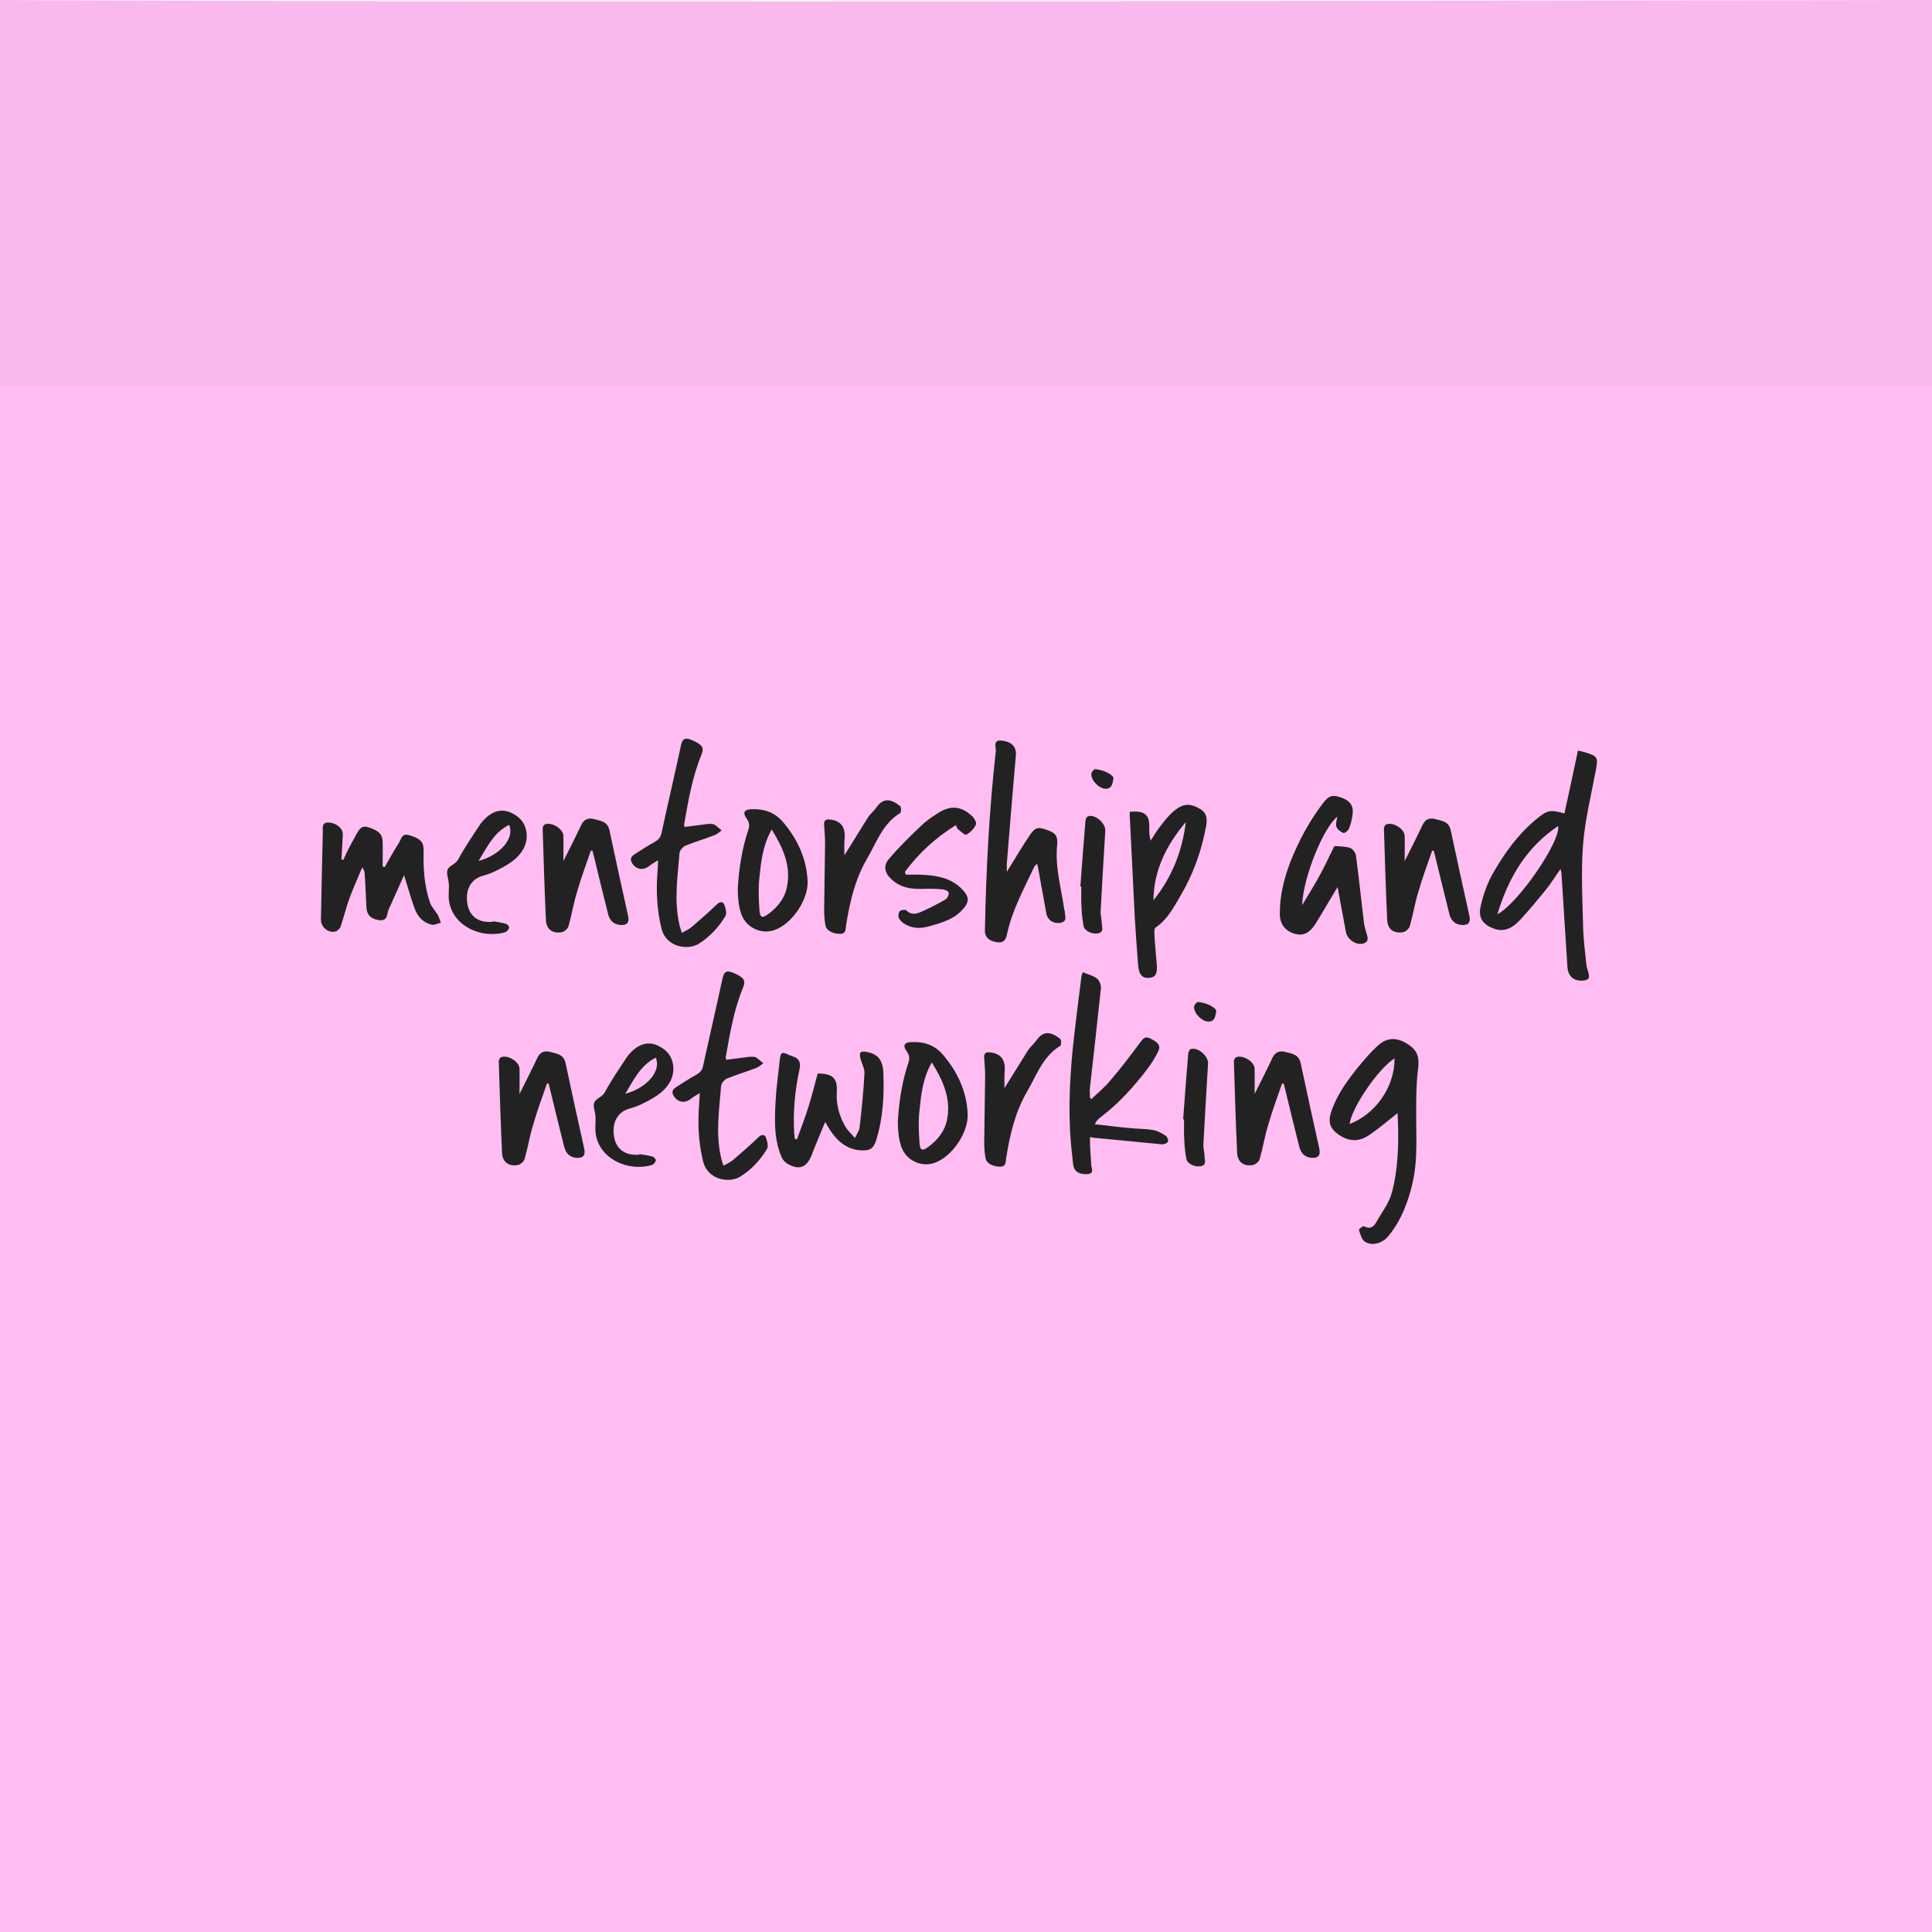
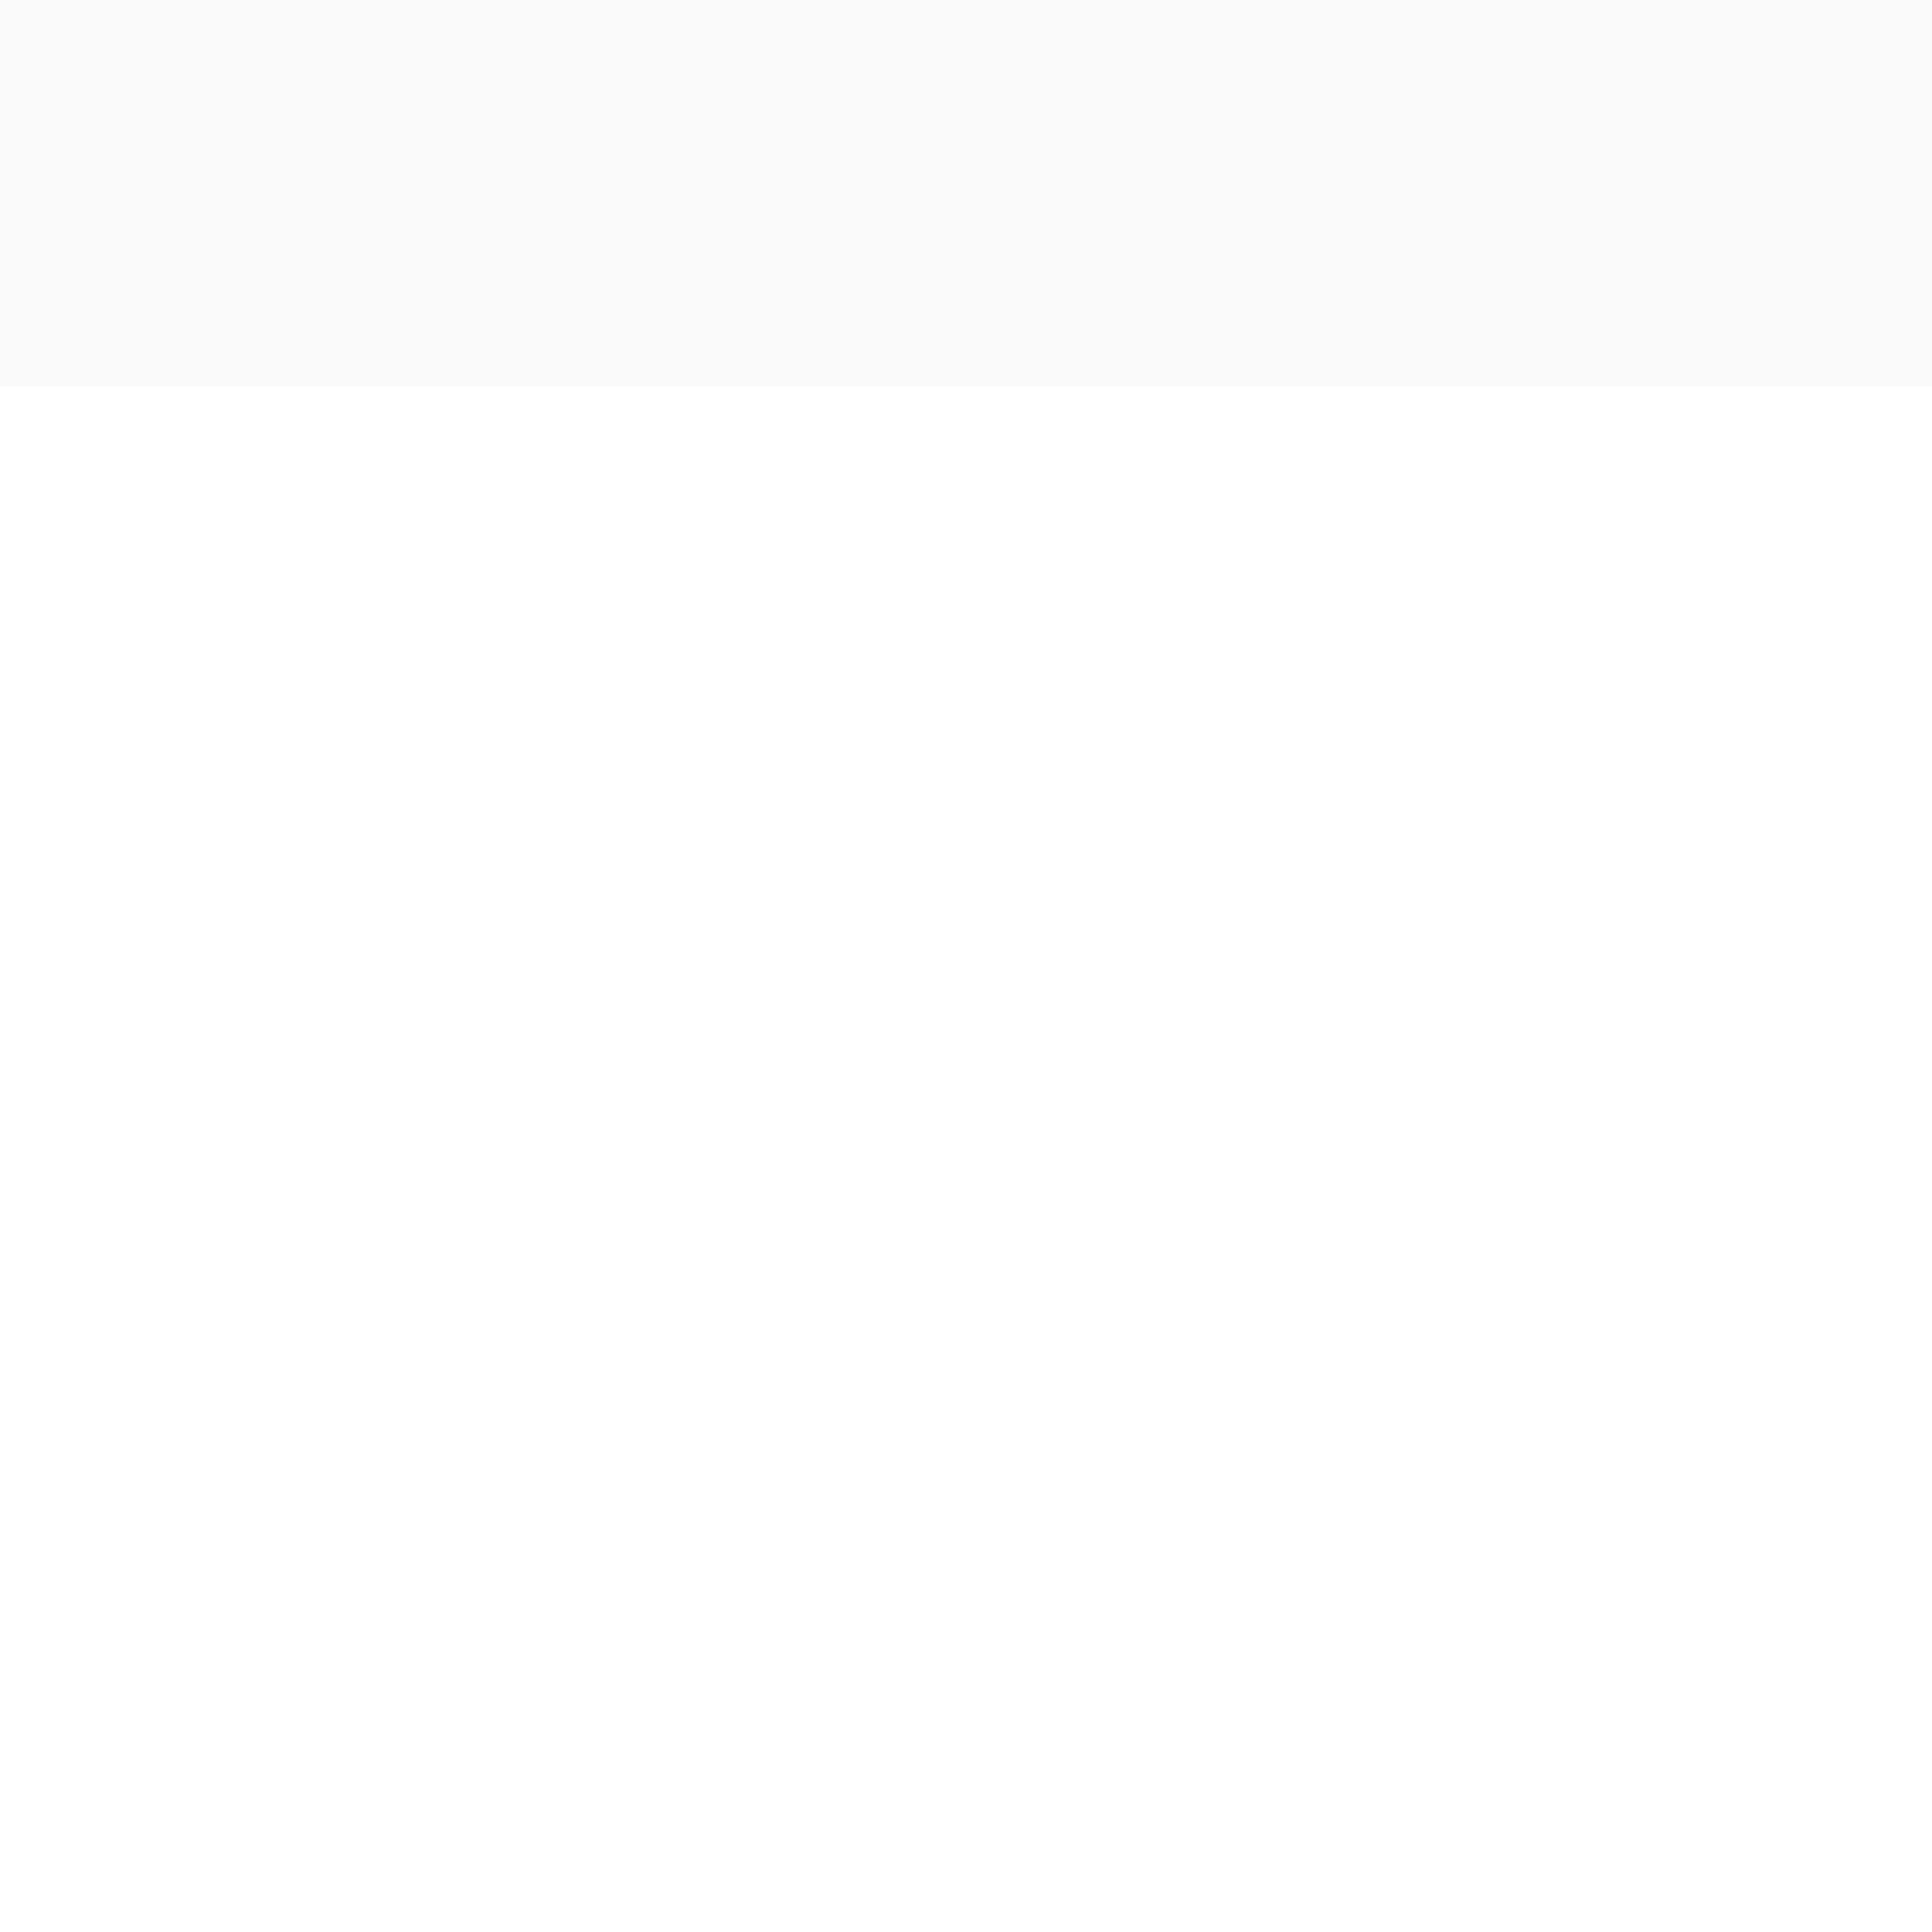
<svg xmlns="http://www.w3.org/2000/svg" width="390" height="390" viewBox="0 0 390 390" fill="none">
-   <path d="M390 0C355.5 0 114.65 0.658 0 0L1.62148e-05 35.753C5.83157e-05 116.791 0 307.315 0 390L390 390L390 0Z" fill="#FFBDF2" />
-   <path opacity="0.02" d="M390 4.673e-05L0 0V78C44.5 78 278.393 78.027 390 77.994V4.673e-05Z" fill="#222222" />
-   <path d="M81.567 176.66C80.439 179.151 79.452 181.36 78.465 183.569C78.042 184.509 78.324 186.013 76.444 185.731C74.799 185.449 74 184.697 73.953 182.958C73.859 180.749 73.765 178.587 73.624 176.425C73.624 176.002 73.483 175.579 73.107 175.109C72.261 177.177 71.321 179.245 70.522 181.36C69.864 183.24 69.394 185.167 68.736 187.094C68.595 187.47 68.078 187.94 67.702 188.034C66.245 188.41 64.741 187.094 64.788 185.637C64.882 179.762 65.023 173.84 65.164 167.965C65.211 167.213 64.835 166.038 66.245 166.038C67.89 166.085 69.253 167.213 69.206 168.482C69.112 170.174 69.018 171.819 68.924 173.464C69.065 173.511 69.206 173.558 69.3 173.605C69.676 172.806 70.005 172.007 70.428 171.208C70.945 170.268 71.462 169.281 71.979 168.341C72.543 167.401 73.013 166.508 74.47 167.025C76.397 167.683 77.196 168.341 77.243 169.939C77.29 171.584 77.243 173.276 77.243 174.921C77.384 174.968 77.525 175.015 77.666 175.015C78.606 173.417 79.452 171.772 80.486 170.221C80.956 169.469 81.097 168.153 82.554 168.576C84.904 169.281 85.562 169.939 85.515 171.819C85.421 175.344 85.656 178.822 86.784 182.159C87.066 183.052 87.818 183.757 88.288 184.556C88.617 185.073 88.758 185.684 88.993 186.248C88.382 186.389 87.724 186.765 87.207 186.671C85.468 186.295 84.34 185.073 83.729 183.475C82.977 181.407 82.366 179.245 81.567 176.66ZM102.771 166.508C99.716 168.012 98.353 170.926 96.614 173.793C101.032 172.618 103.946 169.14 102.771 166.508ZM99.434 185.966C100.374 186.107 101.267 186.248 102.16 186.483C102.442 186.577 102.865 187.094 102.771 187.282C102.677 187.658 102.301 188.081 101.972 188.175C97.131 189.585 91.35 186.906 90.645 181.83C90.457 180.702 90.692 179.527 90.598 178.399C90.551 177.412 90.034 176.284 90.363 175.532C90.692 174.733 91.914 174.498 92.478 173.511C93.794 171.067 95.345 168.811 96.896 166.461C97.178 166.038 97.554 165.615 97.93 165.239C100.045 163.218 102.254 163.124 104.557 164.91C106.39 166.367 106.86 169.093 105.685 171.302C104.369 173.699 102.066 174.827 99.763 175.955C98.917 176.378 98.024 176.613 97.131 176.895C94.969 177.647 93.888 179.715 94.358 182.488C94.734 184.744 96.285 186.06 98.635 186.107C98.87 186.107 99.152 186.107 99.434 186.107C99.434 186.06 99.434 186.013 99.434 185.966ZM119.272 171.725C118.332 174.451 117.298 177.177 116.499 179.997C115.794 182.253 115.418 184.65 114.76 186.953C114.619 187.47 113.914 188.081 113.397 188.175C111.517 188.504 110.295 187.564 110.201 185.731C109.919 179.574 109.731 173.417 109.543 167.26C109.543 166.978 109.731 166.602 109.919 166.461C111.235 165.803 113.679 167.26 113.726 168.717C113.773 170.268 113.726 171.866 113.726 173.84C115.089 171.114 116.264 168.811 117.345 166.508C117.909 165.38 118.708 165.051 119.883 165.333C121.246 165.709 122.656 165.803 123.032 167.636C124.254 173.417 125.523 179.151 126.792 184.885C127.074 186.201 126.604 186.812 125.241 186.718C123.831 186.624 123.079 185.778 122.75 184.509C121.81 180.796 120.917 177.083 120.024 173.417C119.883 172.853 119.742 172.289 119.601 171.725C119.507 171.725 119.413 171.725 119.272 171.725ZM138.203 166.931C139.801 166.743 141.399 166.508 142.95 166.32C143.373 166.32 143.89 166.273 144.219 166.461C144.736 166.79 145.206 167.26 145.676 167.636C145.206 167.965 144.783 168.388 144.266 168.576C142.292 169.328 140.271 169.939 138.297 170.738C137.827 170.973 137.216 171.678 137.169 172.195C136.793 176.942 136.041 181.736 137.122 186.53C137.216 187.047 137.404 187.564 137.639 188.316C138.391 187.893 139.049 187.611 139.613 187.141C141.352 185.637 143.091 184.133 144.736 182.535C145.347 181.971 145.911 181.971 146.193 182.582C146.475 183.287 146.757 184.415 146.428 184.932C145.065 187.188 143.279 189.115 141.023 190.525C138.814 191.888 134.49 191.183 133.55 187.517C132.563 183.569 132.422 179.621 132.751 175.626C132.798 175.109 132.798 174.545 132.845 173.652C132.093 174.122 131.576 174.404 131.106 174.78C130.025 175.673 128.709 175.626 127.816 174.545C127.252 173.84 127.064 173.088 128.051 172.477C129.414 171.631 130.777 170.691 132.187 169.939C132.986 169.469 133.362 168.999 133.55 168.106C134.819 162.231 136.182 156.403 137.451 150.528C137.733 149.212 138.203 148.789 139.566 149.353C141.681 150.246 142.198 150.857 141.634 152.267C139.754 156.779 138.955 161.573 138.109 166.367C138.062 166.555 138.156 166.743 138.203 166.931ZM155.782 167.448C153.949 170.691 153.62 173.981 153.291 177.224C153.056 179.292 153.15 181.454 153.291 183.569C153.385 185.308 153.855 185.449 155.218 184.415C157.004 183.052 158.367 181.36 158.837 179.151C159.73 174.874 158.132 171.255 155.782 167.448ZM148.92 179.48C149.155 175.391 149.766 171.349 151.082 167.448C151.364 166.602 151.223 165.944 150.706 165.192C149.86 164.064 150.236 163.406 151.646 163.359C154.09 163.218 156.299 163.923 157.944 165.803C160.905 169.234 162.785 173.182 163.02 177.741C163.255 181.501 159.918 186.53 156.299 187.752C153.62 188.692 150.518 187.188 149.625 184.462C149.39 183.757 149.202 183.005 149.108 182.253C148.967 181.313 148.967 180.373 148.92 179.48ZM170.451 172.665C172.237 169.845 173.694 167.401 175.245 164.957C175.762 164.205 176.514 163.594 177.031 162.842C178.347 161.056 179.851 161.244 181.684 162.701C181.966 162.889 181.919 163.97 181.731 164.111C178.159 166.273 176.937 170.08 175.01 173.37C172.566 177.553 171.532 182.159 170.78 186.859C170.686 187.611 170.78 188.551 169.511 188.504C168.148 188.504 166.832 187.846 166.644 186.859C166.456 185.825 166.362 184.791 166.362 183.757C166.409 179.292 166.503 174.78 166.55 170.315C166.55 169.093 166.456 167.824 166.362 166.555C166.268 165.709 166.644 165.333 167.443 165.427C169.699 165.615 170.686 166.931 170.498 169.234C170.404 170.221 170.451 171.255 170.451 172.665ZM192.959 166.555C188.823 169.14 185.439 172.242 182.666 176.002C182.713 176.19 182.76 176.378 182.854 176.566C184.123 176.566 185.392 176.519 186.661 176.613C189.716 176.801 192.536 177.459 194.651 179.997C195.591 181.125 195.544 182.018 194.745 183.099C192.865 185.543 190.092 186.295 187.319 187.047C185.58 187.517 183.935 187.376 182.431 186.389C182.008 186.107 181.585 185.684 181.397 185.214C181.303 184.838 181.397 184.133 181.679 183.898C181.961 183.663 182.76 183.569 182.995 183.804C183.935 184.744 185.016 184.509 186.003 184.039C187.648 183.334 189.293 182.488 190.891 181.548C191.267 181.313 191.596 180.561 191.502 180.185C191.408 179.856 190.656 179.527 190.186 179.527C188.823 179.386 187.46 179.386 186.097 179.433C183.935 179.48 181.914 179.198 180.175 177.694C178.671 176.425 178.154 174.921 179.423 173.417C181.444 171.02 183.7 168.811 186.003 166.649C186.99 165.662 188.212 164.863 189.387 164.111C191.925 162.513 194.04 162.701 196.202 164.722C196.672 165.145 197.189 166.085 197.001 166.461C196.625 167.26 195.873 168.059 195.074 168.482C194.792 168.67 193.899 167.777 193.335 167.354C193.194 167.213 193.147 166.978 192.959 166.555ZM203.235 176.002C204.927 173.276 206.337 170.879 207.888 168.576C209.016 166.931 209.58 166.884 211.507 167.589C213.152 168.2 213.575 168.811 213.387 170.691C212.964 175.109 214.233 179.339 214.844 183.663C214.891 183.757 214.938 183.851 214.938 183.992C214.938 184.885 215.596 186.013 213.998 186.295C212.635 186.483 211.46 185.731 211.225 184.415C210.661 181.313 210.097 178.211 209.533 175.109C209.486 174.921 209.439 174.733 209.345 174.357C209.063 174.639 208.875 174.78 208.781 174.968C206.713 179.386 204.316 183.71 203.282 188.551C203.047 189.82 202.53 190.384 201.214 190.196C199.663 189.961 198.77 189.162 198.817 187.846C199.052 175.767 199.663 163.641 201.026 151.609C201.073 150.904 200.368 149.306 202.154 149.494C204.316 149.729 205.209 150.81 205.068 152.502C204.41 159.787 203.846 167.072 203.235 174.357C203.235 174.78 203.235 175.203 203.235 176.002ZM220.907 155.275C222.693 155.275 224.949 156.497 224.761 157.202C224.573 158.001 224.573 159.176 223.257 159.223C221.988 159.27 220.249 157.625 220.296 156.262C220.296 155.839 220.766 155.463 220.907 155.275ZM218.087 178.963C218.416 174.498 218.745 170.08 219.121 165.615C219.168 165.286 219.403 164.863 219.638 164.769C221.095 164.299 223.21 166.226 223.116 167.683C222.787 173.135 222.458 178.587 222.176 183.992C222.129 184.791 222.411 185.637 222.411 186.436C222.411 187.141 222.928 188.128 221.659 188.41C220.484 188.645 218.933 187.94 218.745 186.953C218.51 185.731 218.369 184.462 218.322 183.24C218.228 181.783 218.275 180.373 218.275 178.963C218.228 178.963 218.134 178.963 218.087 178.963ZM232.84 181.736C236.553 177.13 238.668 171.819 239.373 165.944C235.519 170.503 232.887 175.626 232.84 181.736ZM228.046 163.876C231.101 163.594 232.088 164.44 231.994 167.119C231.994 167.965 231.994 168.764 232.276 169.704C232.934 168.67 233.545 167.636 234.297 166.696C235.096 165.662 235.895 164.628 236.882 163.782C238.856 162.137 240.172 162.09 242.287 163.312C243.697 164.158 243.697 165.427 243.462 166.79C242.569 171.725 240.877 176.425 238.339 180.749C236.929 183.146 235.66 185.637 233.263 187.235C233.028 187.376 232.981 188.034 233.028 188.41C233.122 190.431 233.31 192.452 233.498 194.473C233.686 196.494 233.31 197.246 232.041 197.387C230.584 197.528 229.879 196.776 229.738 194.708C229.503 191.606 229.268 188.504 229.08 185.402C228.751 178.728 228.422 172.007 228.093 165.333C228.046 164.863 228.046 164.346 228.046 163.876ZM270.002 179.057C268.404 181.689 267.041 184.086 265.584 186.436C264.362 188.363 263.093 188.974 261.401 188.504C259.474 187.987 258.299 186.53 258.346 184.368C258.346 180.796 259.192 177.365 260.461 174.028C262.153 169.751 264.315 165.709 267.135 162.043C268.31 160.492 269.156 160.351 271.13 161.15C272.681 161.808 273.292 162.842 273.01 164.581C272.869 165.474 272.681 166.414 272.305 167.26C272.164 167.683 271.412 168.247 271.177 168.153C270.613 167.918 269.955 167.401 269.767 166.884C269.579 166.273 269.861 165.521 269.955 164.863C267.182 167.025 263.046 177.036 262.858 182.723C264.08 180.655 265.349 178.681 266.477 176.566C267.417 174.874 268.216 173.088 269.109 171.302C269.203 171.114 269.297 170.785 269.391 170.785C270.425 170.879 271.553 170.832 272.54 171.161C273.057 171.349 273.621 172.101 273.715 172.665C274.326 177.271 274.796 181.877 275.36 186.483C275.501 187.282 275.736 188.034 275.971 188.833C276.3 189.867 275.877 190.384 274.843 190.525C273.433 190.666 271.929 189.491 271.694 188.128C271.13 185.214 270.613 182.253 270.002 179.057ZM289.096 171.725C288.156 174.451 287.122 177.177 286.323 179.997C285.618 182.253 285.242 184.65 284.584 186.953C284.443 187.47 283.738 188.081 283.221 188.175C281.341 188.504 280.119 187.564 280.025 185.731C279.743 179.574 279.555 173.417 279.367 167.26C279.367 166.978 279.555 166.602 279.743 166.461C281.059 165.803 283.503 167.26 283.55 168.717C283.597 170.268 283.55 171.866 283.55 173.84C284.913 171.114 286.088 168.811 287.169 166.508C287.733 165.38 288.532 165.051 289.707 165.333C291.07 165.709 292.48 165.803 292.856 167.636C294.078 173.417 295.347 179.151 296.616 184.885C296.898 186.201 296.428 186.812 295.065 186.718C293.655 186.624 292.903 185.778 292.574 184.509C291.634 180.796 290.741 177.083 289.848 173.417C289.707 172.853 289.566 172.289 289.425 171.725C289.331 171.725 289.237 171.725 289.096 171.725ZM302.265 184.556C306.354 182.488 315.096 169.845 314.532 166.743C308.093 171.067 304.521 177.13 302.265 184.556ZM315.801 164.205C316.741 159.928 317.634 155.745 318.527 151.515C319.185 151.656 319.561 151.75 319.89 151.844C322.522 152.643 322.616 152.831 322.146 155.463C321.206 160.445 319.984 165.38 319.561 170.409C319.138 175.814 319.42 181.313 319.561 186.765C319.608 189.397 319.937 191.982 320.219 194.614C320.266 195.131 320.407 195.648 320.595 196.165C320.971 197.481 320.736 197.857 319.42 197.951C317.728 198.045 316.553 197.105 316.412 195.272C315.989 188.88 315.613 182.535 315.19 176.143C315.19 176.002 315.096 175.861 315.002 175.438C313.921 176.942 313.075 178.352 312.041 179.621C310.349 181.689 308.657 183.757 306.824 185.731C305.461 187.188 303.769 188.269 301.607 187.47C299.257 186.624 298.317 185.214 298.928 182.77C299.445 180.561 300.244 178.258 301.372 176.284C303.675 172.289 306.307 168.576 309.879 165.568C312.323 163.547 312.746 163.359 315.801 164.205ZM110.413 218.725C109.473 221.451 108.439 224.177 107.64 226.997C106.935 229.253 106.559 231.65 105.901 233.953C105.76 234.47 105.055 235.081 104.538 235.175C102.658 235.504 101.436 234.564 101.342 232.731C101.06 226.574 100.872 220.417 100.684 214.26C100.684 213.978 100.872 213.602 101.06 213.461C102.376 212.803 104.82 214.26 104.867 215.717C104.914 217.268 104.867 218.866 104.867 220.84C106.23 218.114 107.405 215.811 108.486 213.508C109.05 212.38 109.849 212.051 111.024 212.333C112.387 212.709 113.797 212.803 114.173 214.636C115.395 220.417 116.664 226.151 117.933 231.885C118.215 233.201 117.745 233.812 116.382 233.718C114.972 233.624 114.22 232.778 113.891 231.509C112.951 227.796 112.058 224.083 111.165 220.417C111.024 219.853 110.883 219.289 110.742 218.725C110.648 218.725 110.554 218.725 110.413 218.725ZM132.375 213.508C129.32 215.012 127.957 217.926 126.218 220.793C130.636 219.618 133.55 216.14 132.375 213.508ZM129.038 232.966C129.978 233.107 130.871 233.248 131.764 233.483C132.046 233.577 132.469 234.094 132.375 234.282C132.281 234.658 131.905 235.081 131.576 235.175C126.735 236.585 120.954 233.906 120.249 228.83C120.061 227.702 120.296 226.527 120.202 225.399C120.155 224.412 119.638 223.284 119.967 222.532C120.296 221.733 121.518 221.498 122.082 220.511C123.398 218.067 124.949 215.811 126.5 213.461C126.782 213.038 127.158 212.615 127.534 212.239C129.649 210.218 131.858 210.124 134.161 211.91C135.994 213.367 136.464 216.093 135.289 218.302C133.973 220.699 131.67 221.827 129.367 222.955C128.521 223.378 127.628 223.613 126.735 223.895C124.573 224.647 123.492 226.715 123.962 229.488C124.338 231.744 125.889 233.06 128.239 233.107C128.474 233.107 128.756 233.107 129.038 233.107C129.038 233.06 129.038 233.013 129.038 232.966ZM146.602 213.931C148.2 213.743 149.798 213.508 151.349 213.32C151.772 213.32 152.289 213.273 152.618 213.461C153.135 213.79 153.605 214.26 154.075 214.636C153.605 214.965 153.182 215.388 152.665 215.576C150.691 216.328 148.67 216.939 146.696 217.738C146.226 217.973 145.615 218.678 145.568 219.195C145.192 223.942 144.44 228.736 145.521 233.53C145.615 234.047 145.803 234.564 146.038 235.316C146.79 234.893 147.448 234.611 148.012 234.141C149.751 232.637 151.49 231.133 153.135 229.535C153.746 228.971 154.31 228.971 154.592 229.582C154.874 230.287 155.156 231.415 154.827 231.932C153.464 234.188 151.678 236.115 149.422 237.525C147.213 238.888 142.889 238.183 141.949 234.517C140.962 230.569 140.821 226.621 141.15 222.626C141.197 222.109 141.197 221.545 141.244 220.652C140.492 221.122 139.975 221.404 139.505 221.78C138.424 222.673 137.108 222.626 136.215 221.545C135.651 220.84 135.463 220.088 136.45 219.477C137.813 218.631 139.176 217.691 140.586 216.939C141.385 216.469 141.761 215.999 141.949 215.106C143.218 209.231 144.581 203.403 145.85 197.528C146.132 196.212 146.602 195.789 147.965 196.353C150.08 197.246 150.597 197.857 150.033 199.267C148.153 203.779 147.354 208.573 146.508 213.367C146.461 213.555 146.555 213.743 146.602 213.931ZM166.564 226.48C165.577 228.924 164.637 231.086 163.791 233.295C162.851 235.598 161.394 236.303 158.997 234.94C158.48 234.658 158.01 234.094 157.775 233.577C156.224 230.005 156.365 226.198 156.553 222.438C156.694 219.618 157.117 216.798 157.399 213.978C157.587 212.427 157.822 212.239 159.232 212.944C159.467 213.038 159.749 213.179 159.984 213.226C161.347 213.649 161.676 214.495 161.394 215.858C160.454 220.135 160.078 224.412 160.313 228.736C160.36 229.112 160.407 229.488 160.407 229.864C160.595 229.911 160.736 229.958 160.877 230.005C161.629 227.843 162.522 225.681 163.18 223.472C163.885 221.263 164.449 218.96 165.06 216.704C168.068 216.704 169.102 217.644 168.914 220.464C168.773 223.002 169.431 225.352 170.7 227.514C171.123 228.219 171.781 228.783 172.58 229.723C173.05 228.783 173.473 228.172 173.52 227.561C173.943 223.942 174.319 220.276 174.507 216.657C174.554 215.67 173.943 214.683 173.708 213.696C173.614 213.32 173.473 212.709 173.708 212.474C173.896 212.239 174.507 212.239 174.883 212.333C177.045 212.709 178.173 213.79 178.314 216.469C178.502 221.075 178.267 225.728 176.857 230.193C176.293 231.932 175.588 232.308 173.755 232.214C171.029 232.026 169.149 230.475 167.692 228.313C167.316 227.796 167.034 227.232 166.564 226.48ZM188.095 214.448C186.262 217.691 185.933 220.981 185.604 224.224C185.369 226.292 185.463 228.454 185.604 230.569C185.698 232.308 186.168 232.449 187.531 231.415C189.317 230.052 190.68 228.36 191.15 226.151C192.043 221.874 190.445 218.255 188.095 214.448ZM181.233 226.48C181.468 222.391 182.079 218.349 183.395 214.448C183.677 213.602 183.536 212.944 183.019 212.192C182.173 211.064 182.549 210.406 183.959 210.359C186.403 210.218 188.612 210.923 190.257 212.803C193.218 216.234 195.098 220.182 195.333 224.741C195.568 228.501 192.231 233.53 188.612 234.752C185.933 235.692 182.831 234.188 181.938 231.462C181.703 230.757 181.515 230.005 181.421 229.253C181.28 228.313 181.28 227.373 181.233 226.48ZM202.763 219.665C204.549 216.845 206.006 214.401 207.557 211.957C208.074 211.205 208.826 210.594 209.343 209.842C210.659 208.056 212.163 208.244 213.996 209.701C214.278 209.889 214.231 210.97 214.043 211.111C210.471 213.273 209.249 217.08 207.322 220.37C204.878 224.553 203.844 229.159 203.092 233.859C202.998 234.611 203.092 235.551 201.823 235.504C200.46 235.504 199.144 234.846 198.956 233.859C198.768 232.825 198.674 231.791 198.674 230.757C198.721 226.292 198.815 221.78 198.862 217.315C198.862 216.093 198.768 214.824 198.674 213.555C198.58 212.709 198.956 212.333 199.755 212.427C202.011 212.615 202.998 213.931 202.81 216.234C202.716 217.221 202.763 218.255 202.763 219.665ZM220.31 221.874C221.626 220.605 223.083 219.43 224.211 218.02C226.326 215.576 228.253 212.991 230.18 210.406C230.744 209.654 231.12 209.137 232.154 209.607C233.846 210.453 234.363 211.064 233.799 212.239C233.188 213.508 232.436 214.683 231.59 215.811C228.864 219.383 225.856 222.72 222.284 225.446C221.955 225.681 221.673 225.916 221.438 226.198C221.297 226.339 221.25 226.48 221.015 226.95C223.412 227.185 225.668 227.514 227.924 227.702C229.569 227.89 231.214 227.843 232.812 228.125C233.658 228.266 234.504 228.736 235.303 229.253C235.585 229.441 235.914 230.146 235.773 230.428C235.632 230.757 234.974 231.039 234.551 230.992C229.992 230.569 225.433 230.099 220.874 229.676C220.686 229.629 220.498 229.629 220.028 229.535C220.028 230.428 220.028 231.18 220.075 231.979C220.122 233.013 220.263 234.047 220.263 235.081C220.31 235.833 221.015 236.914 219.464 237.008C217.96 237.102 216.879 236.538 216.691 235.316C216.55 234.705 216.55 234.047 216.456 233.389C215.562 226.151 215.845 218.913 216.55 211.675C217.067 206.834 217.678 202.04 218.289 197.199C218.289 196.964 218.43 196.729 218.571 196.259C219.605 196.682 220.639 196.917 221.438 197.528C221.908 197.904 222.284 198.797 222.237 199.455C221.532 206.129 220.78 212.803 220.028 219.477C219.934 220.135 220.028 220.887 220.028 221.592C220.122 221.686 220.216 221.78 220.31 221.874ZM241.653 202.275C243.439 202.275 245.695 203.497 245.507 204.202C245.319 205.001 245.319 206.176 244.003 206.223C242.734 206.27 240.995 204.625 241.042 203.262C241.042 202.839 241.512 202.463 241.653 202.275ZM238.833 225.963C239.162 221.498 239.491 217.08 239.867 212.615C239.914 212.286 240.149 211.863 240.384 211.769C241.841 211.299 243.956 213.226 243.862 214.683C243.533 220.135 243.204 225.587 242.922 230.992C242.875 231.791 243.157 232.637 243.157 233.436C243.157 234.141 243.674 235.128 242.405 235.41C241.23 235.645 239.679 234.94 239.491 233.953C239.256 232.731 239.115 231.462 239.068 230.24C238.974 228.783 239.021 227.373 239.021 225.963C238.974 225.963 238.88 225.963 238.833 225.963ZM258.803 218.725C257.863 221.451 256.829 224.177 256.03 226.997C255.325 229.253 254.949 231.65 254.291 233.953C254.15 234.47 253.445 235.081 252.928 235.175C251.048 235.504 249.826 234.564 249.732 232.731C249.45 226.574 249.262 220.417 249.074 214.26C249.074 213.978 249.262 213.602 249.45 213.461C250.766 212.803 253.21 214.26 253.257 215.717C253.304 217.268 253.257 218.866 253.257 220.84C254.62 218.114 255.795 215.811 256.876 213.508C257.44 212.38 258.239 212.051 259.414 212.333C260.777 212.709 262.187 212.803 262.563 214.636C263.785 220.417 265.054 226.151 266.323 231.885C266.605 233.201 266.135 233.812 264.772 233.718C263.362 233.624 262.61 232.778 262.281 231.509C261.341 227.796 260.448 224.083 259.555 220.417C259.414 219.853 259.273 219.289 259.132 218.725C259.038 218.725 258.944 218.725 258.803 218.725ZM272.437 226.903C277.654 224.882 281.555 219.43 281.508 213.649C278.312 215.623 272.86 223.519 272.437 226.903ZM282.119 224.694C280.145 226.245 278.406 227.749 276.479 229.065C274.223 230.616 272.202 230.475 269.993 228.877C268.583 227.843 268.113 226.574 268.583 224.882C269.617 221.451 271.638 218.584 273.8 215.858C275.21 214.119 276.667 212.38 278.312 210.923C280.145 209.325 282.213 209.419 284.328 210.876C286.255 212.145 286.584 213.649 286.208 216.14C285.879 218.866 285.879 221.686 285.879 224.459C285.832 230.945 286.396 235.128 284.422 241.473C283.482 244.434 282.213 247.254 280.145 249.651C278.923 251.061 276.808 251.578 275.445 250.591C274.834 250.121 274.599 249.087 274.317 248.288C274.27 248.147 275.116 247.442 275.304 247.536C277.137 248.476 277.654 246.972 278.265 245.938C280.004 243.118 280.709 242.319 281.367 239.076C282.354 234.329 282.354 229.582 282.119 224.694Z" fill="#222222" />
+   <path opacity="0.02" d="M390 4.673e-05L0 0V78C44.5 78 278.393 78.027 390 77.994V4.673e-05" fill="#222222" />
</svg>